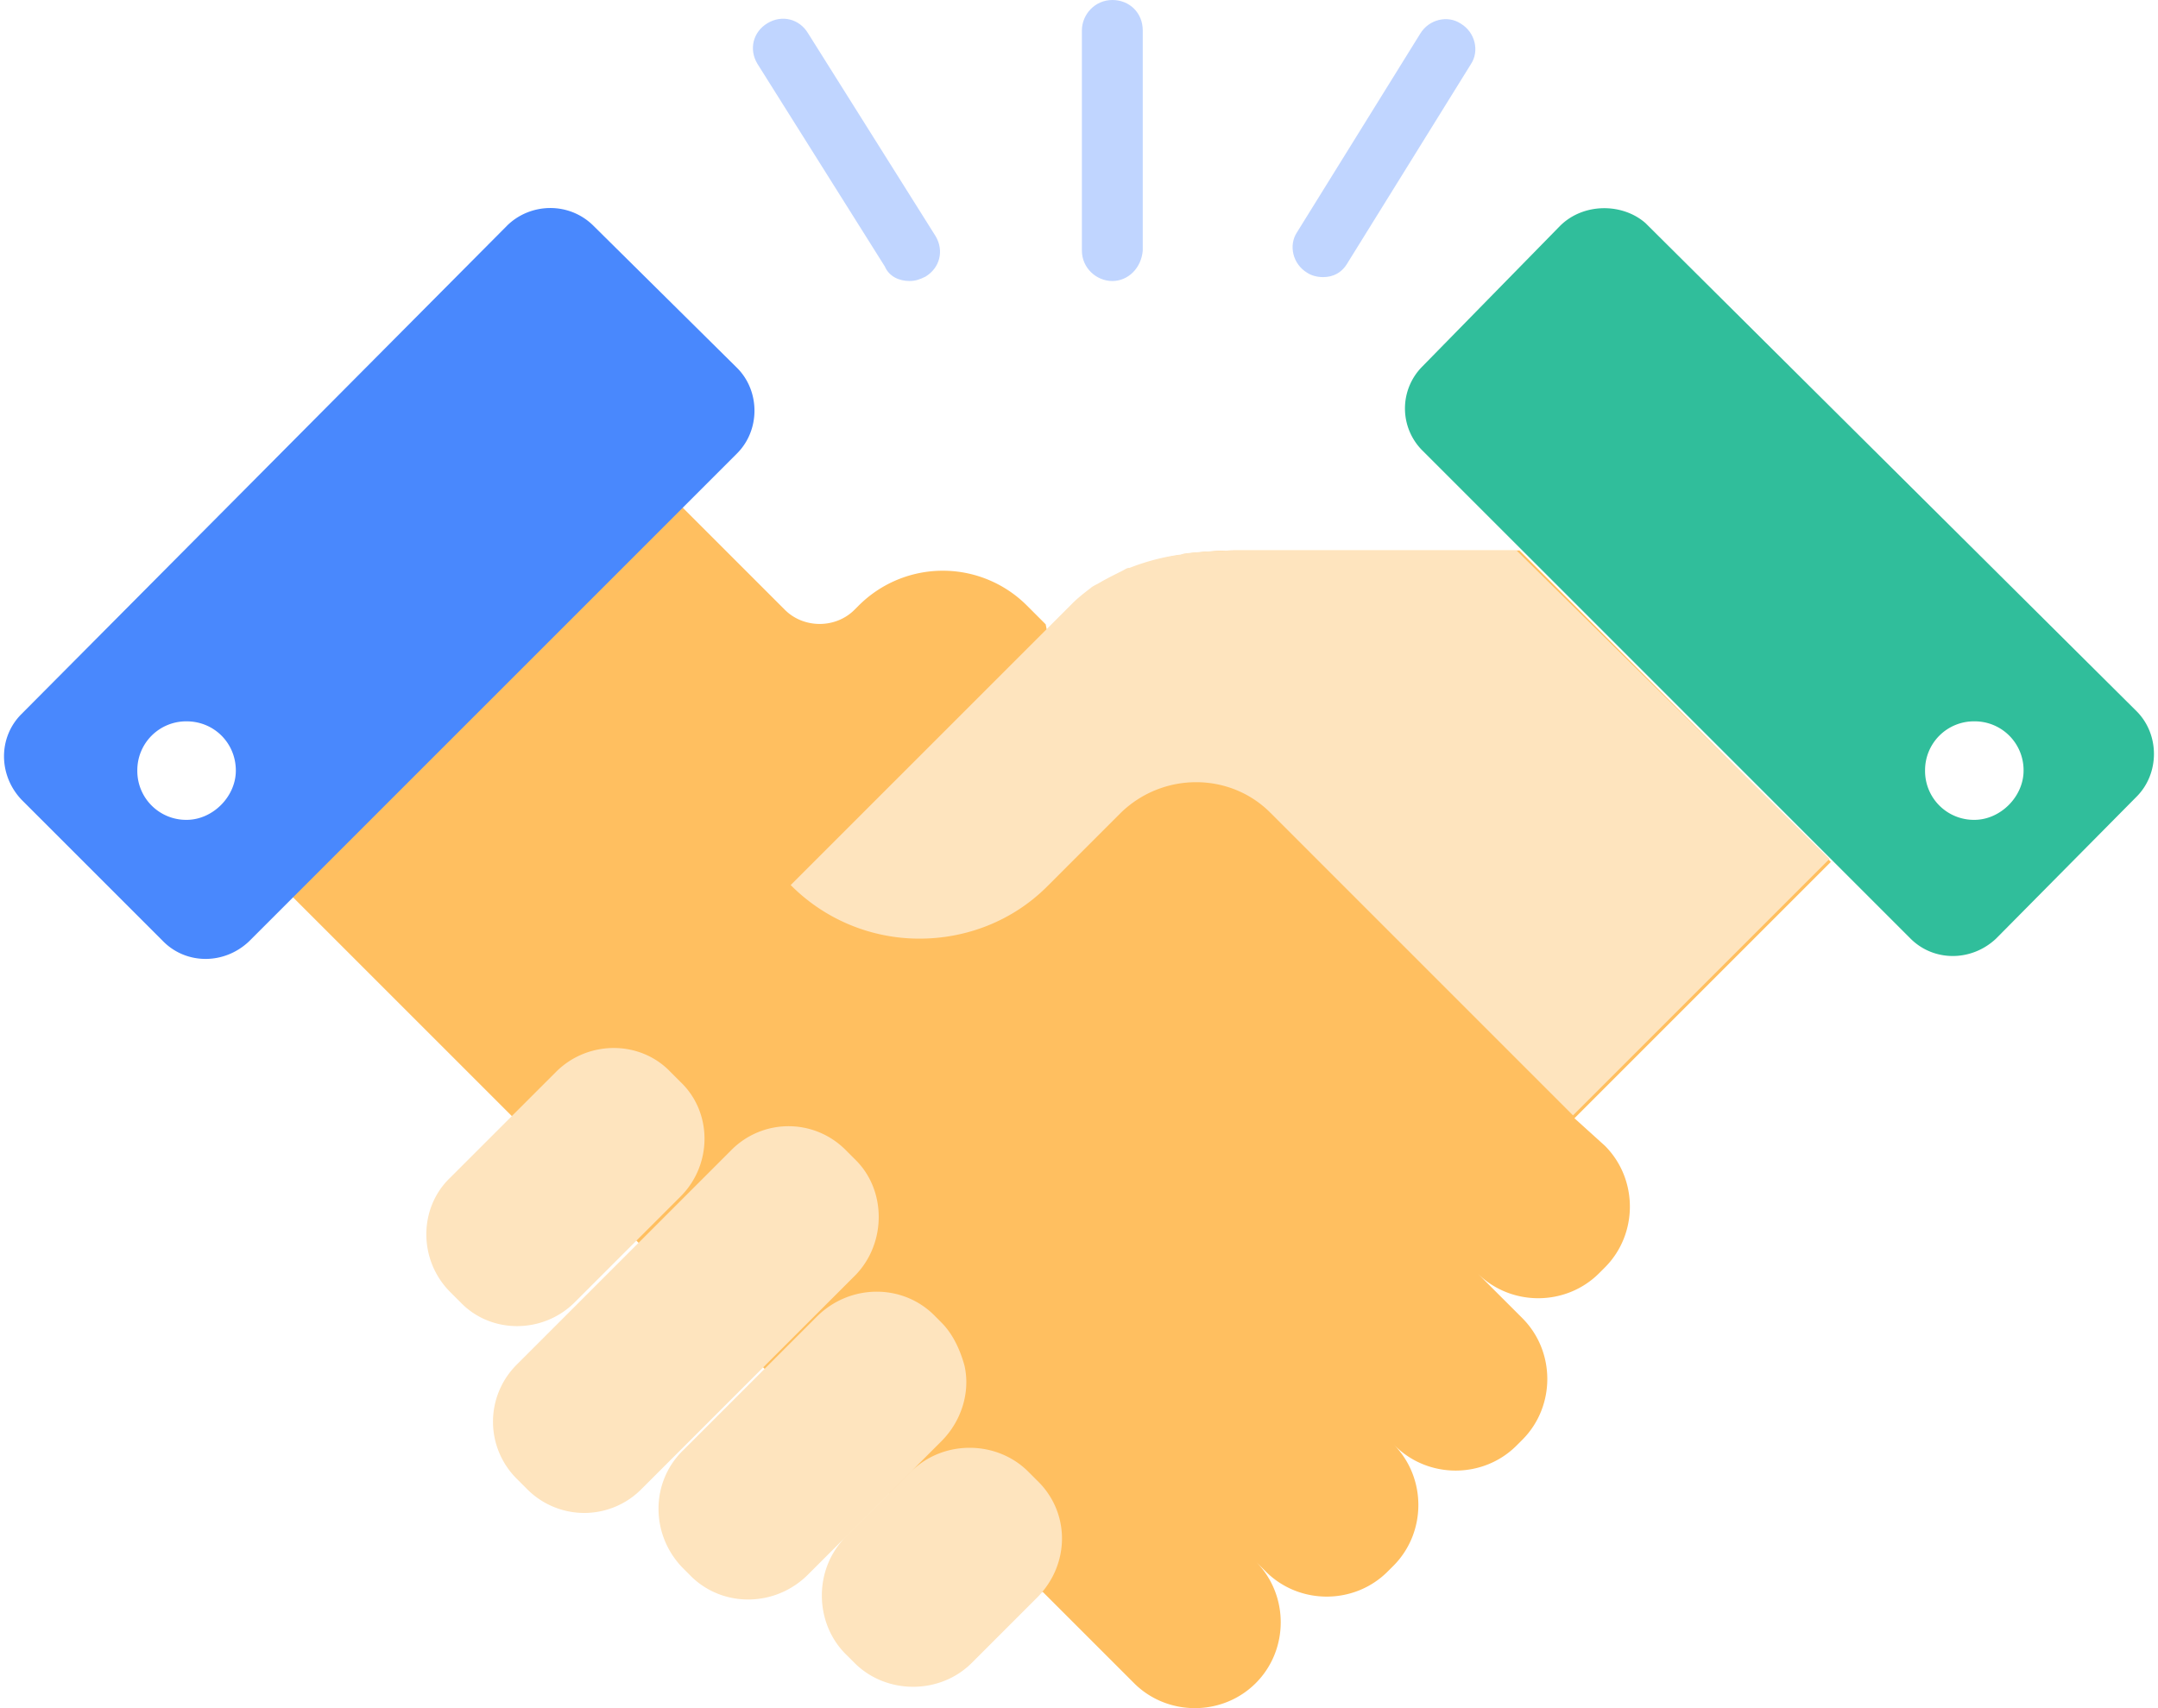
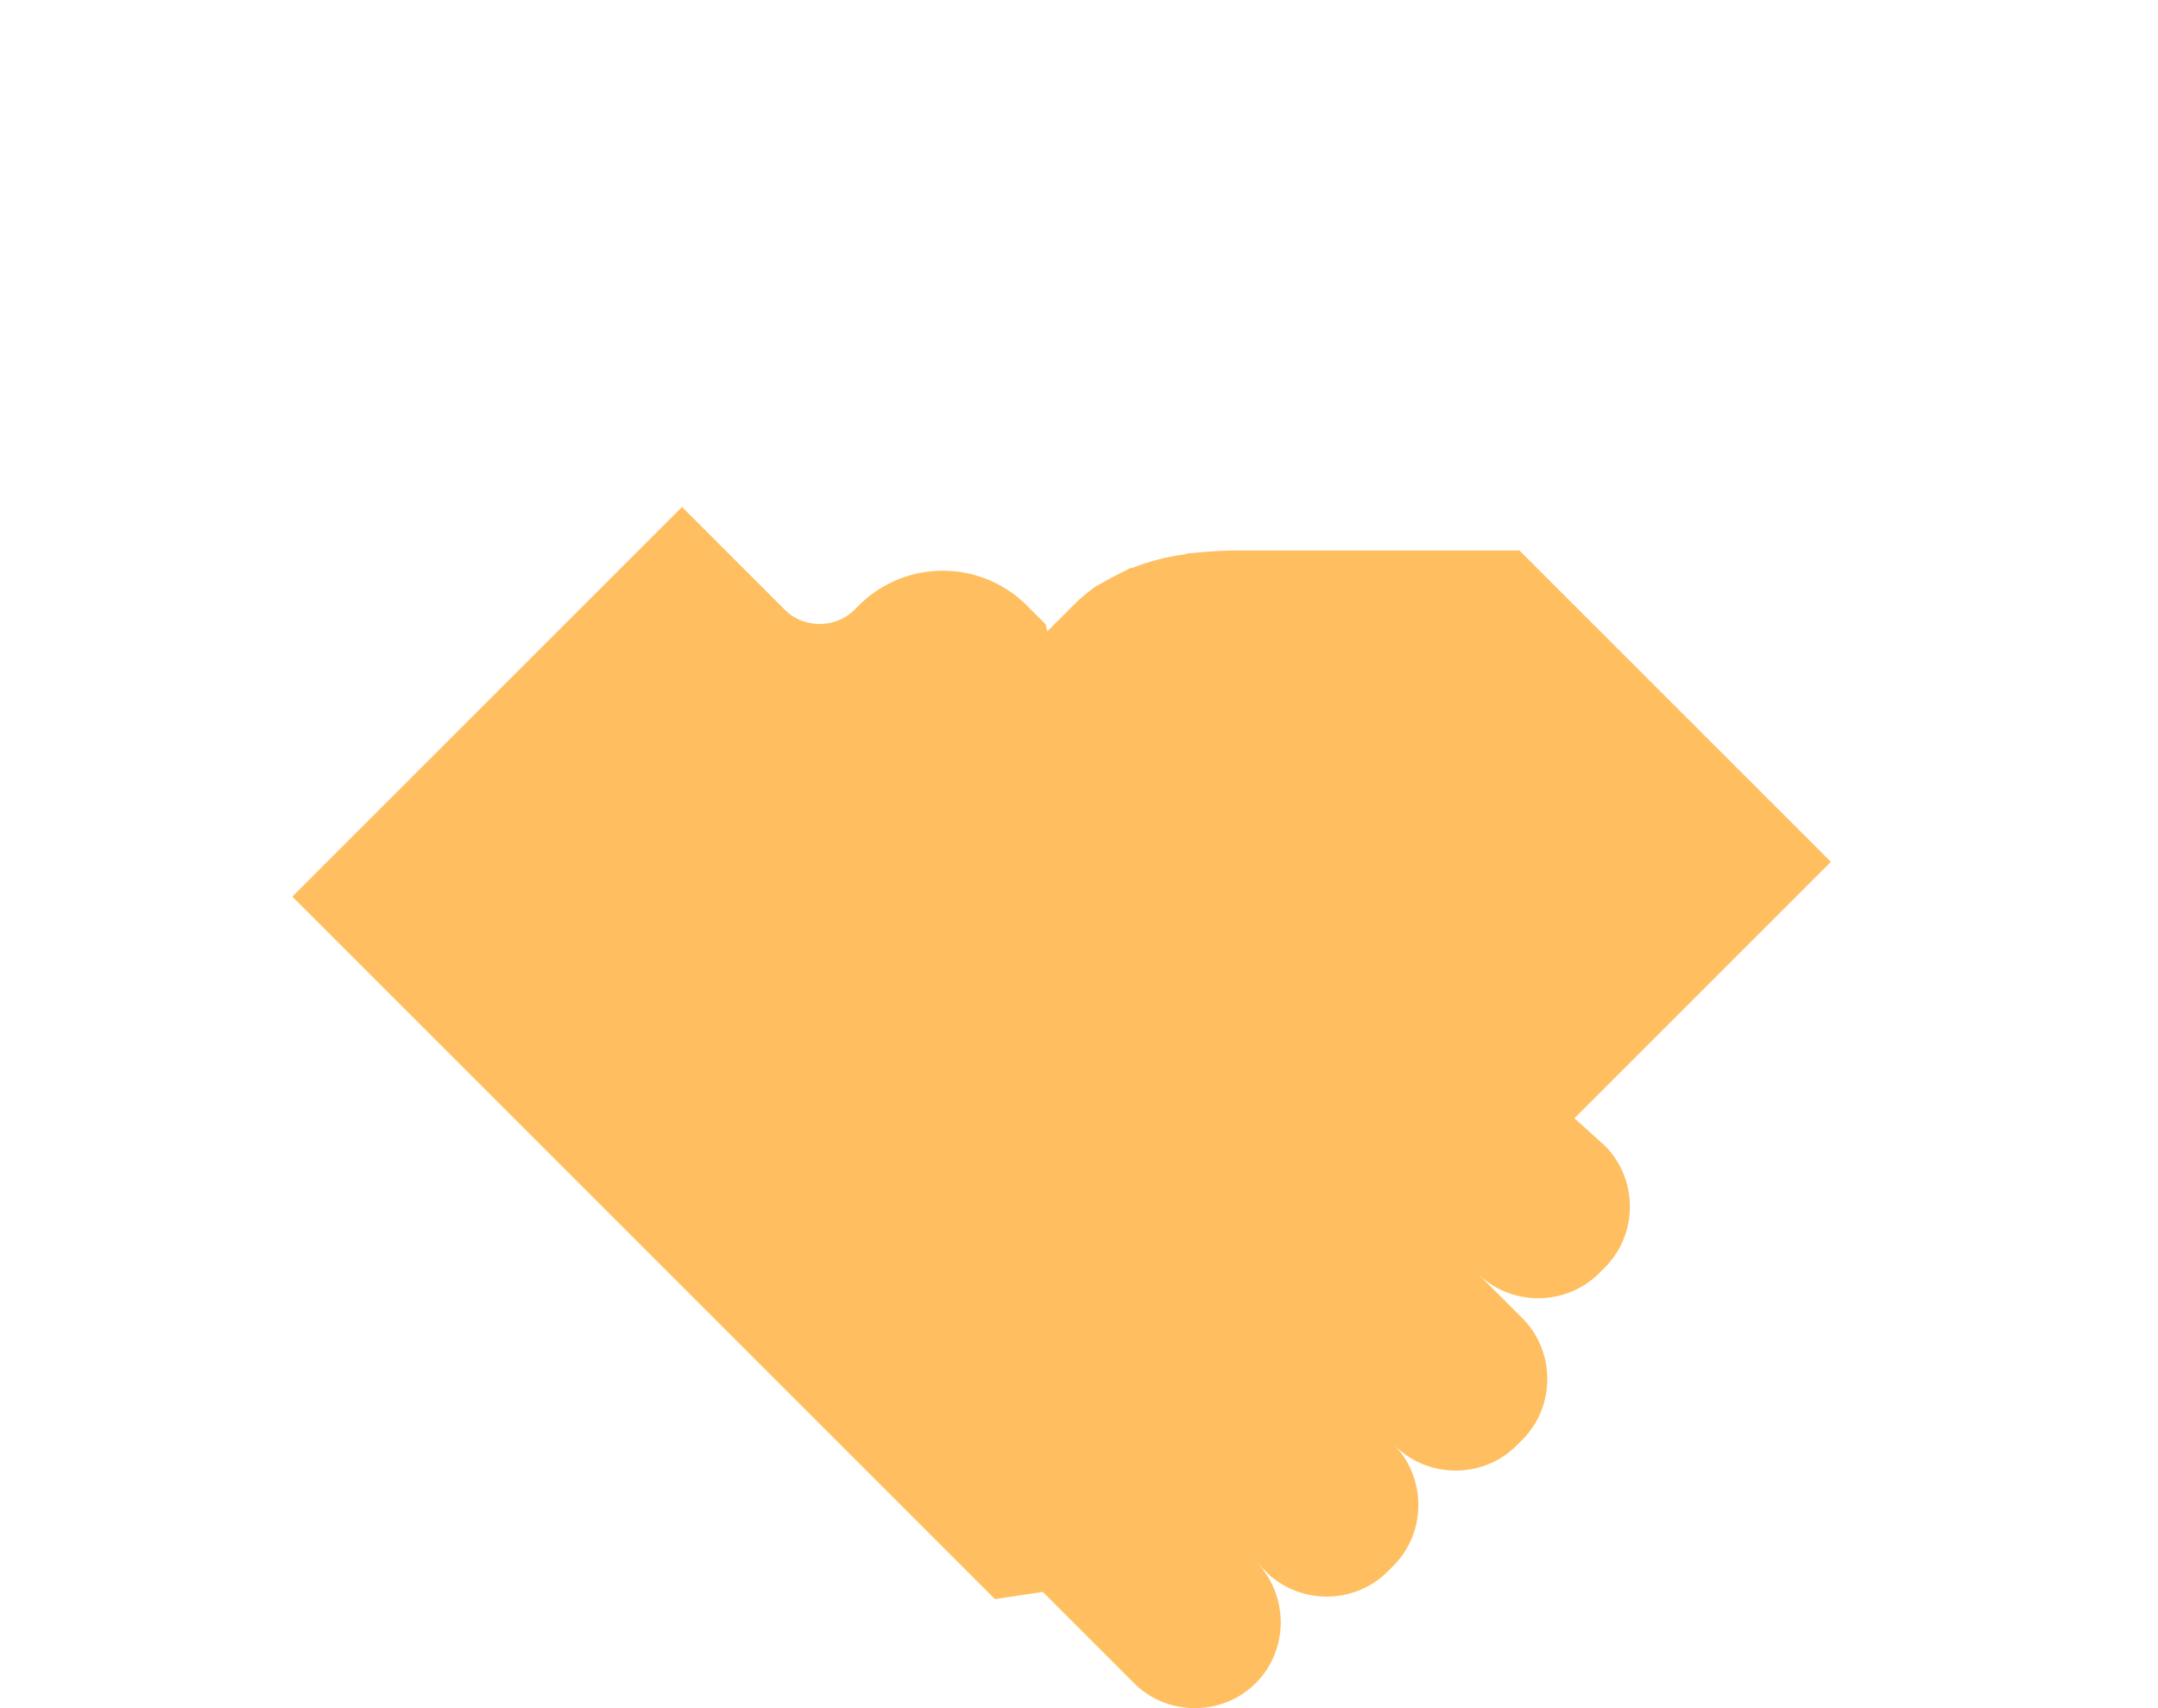
<svg xmlns="http://www.w3.org/2000/svg" width="120" height="95" fill="none" viewBox="0 0 120 95">
  <path fill="#FFBF60" d="M89.243 63.723c1.853 1.853 1.853 4.914 0 6.767l-.322.322c-1.853 1.853-4.915 1.853-6.767 0l2.497 2.497c1.853 1.853 1.853 4.914 0 6.767l-.322.322c-1.853 1.853-4.914 1.853-6.767 0l-.08-.08c1.852 1.853 1.852 4.914 0 6.767l-.323.322c-1.853 1.853-4.914 1.853-6.767 0l-.564-.564c1.853 1.853 1.853 4.915 0 6.767-1.853 1.853-4.914 1.853-6.767 0l-5.075-5.075-2.659.403-39.071-39.072 21.67-21.67 5.72 5.72c1.047 1.047 2.82 1.047 3.867 0l.242-.242a6.613 6.613 0 0 1 9.345 0l1.047 1.047.08.403 1.37-1.37.242-.241c.241-.242.644-.564.966-.806.08-.08.242-.161.403-.242.403-.241.886-.483 1.37-.725.16-.08.241-.16.402-.16a12.303 12.303 0 0 1 2.74-.726c.16 0 .241-.08.402-.08.806-.08 1.772-.161 2.82-.161H84.49l17.32 17.32-14.259 14.26 1.692 1.53Z" />
-   <path fill="#FEE4BE" d="m101.73 47.772-14.26 14.26-16.836-16.838c-2.256-2.255-5.962-2.255-8.298 0l-2.98 2.98-1.128 1.129c-1.934 1.933-4.512 2.9-7.09 2.9a10.07 10.07 0 0 1-7.17-2.98l14.099-14.099 1.37-1.37.24-.24c.242-.242.645-.565.968-.806.08-.081.241-.162.402-.242.403-.242.887-.484 1.37-.725.161-.08.241-.161.403-.161a12.305 12.305 0 0 1 2.739-.726c.16 0 .241-.08.403-.08a28.28 28.28 0 0 1 2.82-.161h15.547l17.401 17.159ZM37.846 66.543l-5.88 5.88c-1.773 1.773-4.673 1.773-6.365 0l-.564-.563c-1.772-1.773-1.772-4.673 0-6.365l5.881-5.88c1.772-1.773 4.673-1.773 6.364 0l.564.564c1.773 1.691 1.773 4.591 0 6.364Zm9.748 4.349L35.671 82.815a4.474 4.474 0 0 1-6.364 0l-.564-.564a4.474 4.474 0 0 1 0-6.364l11.923-11.923a4.474 4.474 0 0 1 6.364 0l.564.564c1.692 1.692 1.692 4.592 0 6.364Zm6.042 5.075c.323 1.45-.16 3.061-1.289 4.19l-7.411 7.41c-1.853 1.854-4.834 1.854-6.606 0l-.322-.322c-1.853-1.853-1.853-4.833 0-6.606l7.411-7.411c1.853-1.853 4.834-1.853 6.606 0l.322.322c.645.645 1.048 1.53 1.29 2.417Zm4.028 12.89-3.625 3.625c-1.772 1.773-4.753 1.773-6.525 0L47.03 92c-1.772-1.772-1.772-4.753 0-6.525l3.626-3.625c1.772-1.773 4.753-1.773 6.525 0l.483.483c1.853 1.772 1.853 4.672 0 6.525Z" />
-   <path fill="#4988FD" d="M28.179 12.567 1.19 39.716c-1.289 1.289-1.289 3.383 0 4.753l6.042 6.042 1.853 1.853c1.29 1.289 3.384 1.289 4.753 0l27.149-27.149c1.289-1.289 1.289-3.464 0-4.753l-7.976-7.895c-1.37-1.37-3.544-1.289-4.833 0Zm-17.804 33.03a2.716 2.716 0 0 1-2.739-2.74 2.717 2.717 0 0 1 2.74-2.739c1.53 0 2.738 1.21 2.738 2.74 0 1.45-1.289 2.739-2.739 2.739Z" />
-   <path fill="#30BE9B" d="m86.746 12.567-7.653 7.814a3.306 3.306 0 0 0 0 4.673l27.148 27.149c1.289 1.288 3.384 1.288 4.753 0l7.815-7.895c1.288-1.29 1.288-3.464 0-4.753l-27.31-27.149c-1.29-1.128-3.464-1.128-4.753.161Zm23.04 33.03a2.716 2.716 0 0 1-2.739-2.74 2.717 2.717 0 0 1 2.739-2.739 2.716 2.716 0 0 1 2.739 2.74c0 1.45-1.289 2.739-2.739 2.739Z" />
-   <path fill="#C0D5FF" d="M61.853 15.629c-.886 0-1.692-.725-1.692-1.692V1.692c0-.886.725-1.692 1.692-1.692s1.692.725 1.692 1.692v12.245c-.08.967-.806 1.692-1.692 1.692Zm11.722-.218c-.322 0-.645-.08-.886-.241-.806-.484-1.047-1.531-.564-2.256l6.847-11.037c.484-.805 1.531-1.047 2.256-.564.806.484 1.047 1.53.564 2.256l-6.847 11.037c-.323.564-.806.805-1.37.805Zm-23.001.217c-.564 0-1.128-.241-1.37-.805L42.115 3.544c-.483-.805-.242-1.772.564-2.255.806-.483 1.772-.242 2.256.564l7.089 11.278c.483.806.242 1.772-.564 2.256-.322.161-.564.241-.886.241Z" />
</svg>